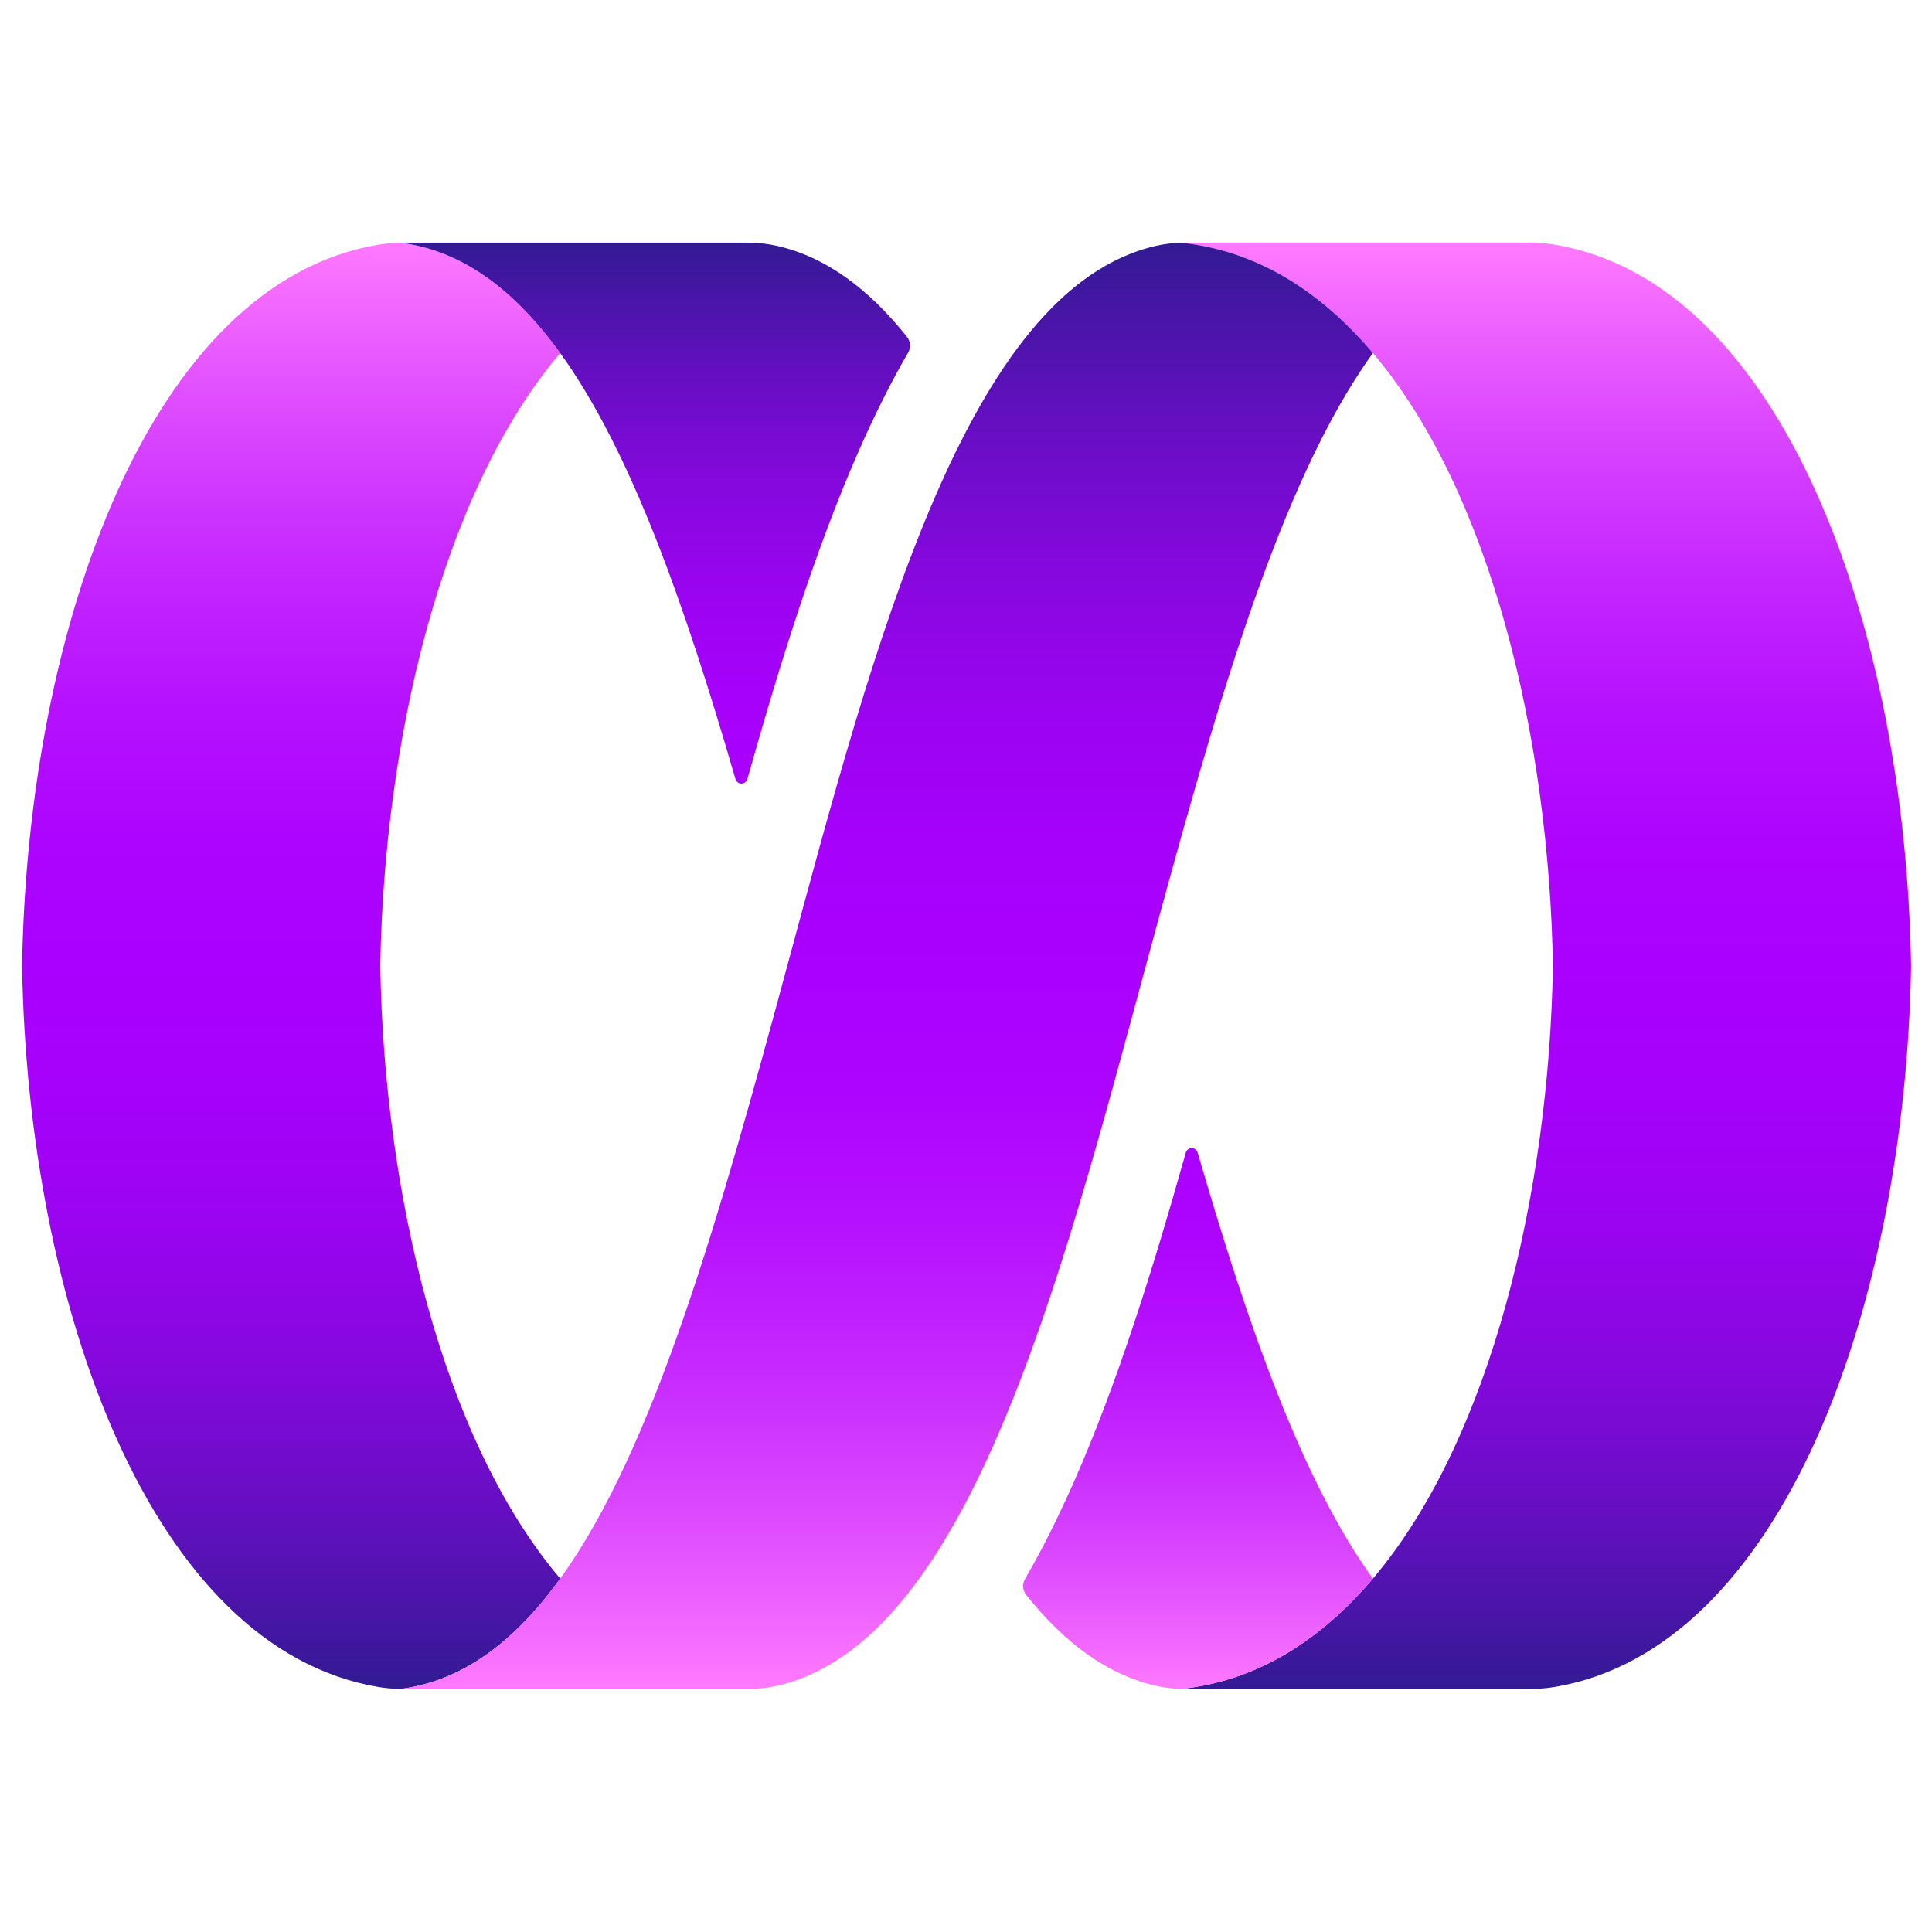
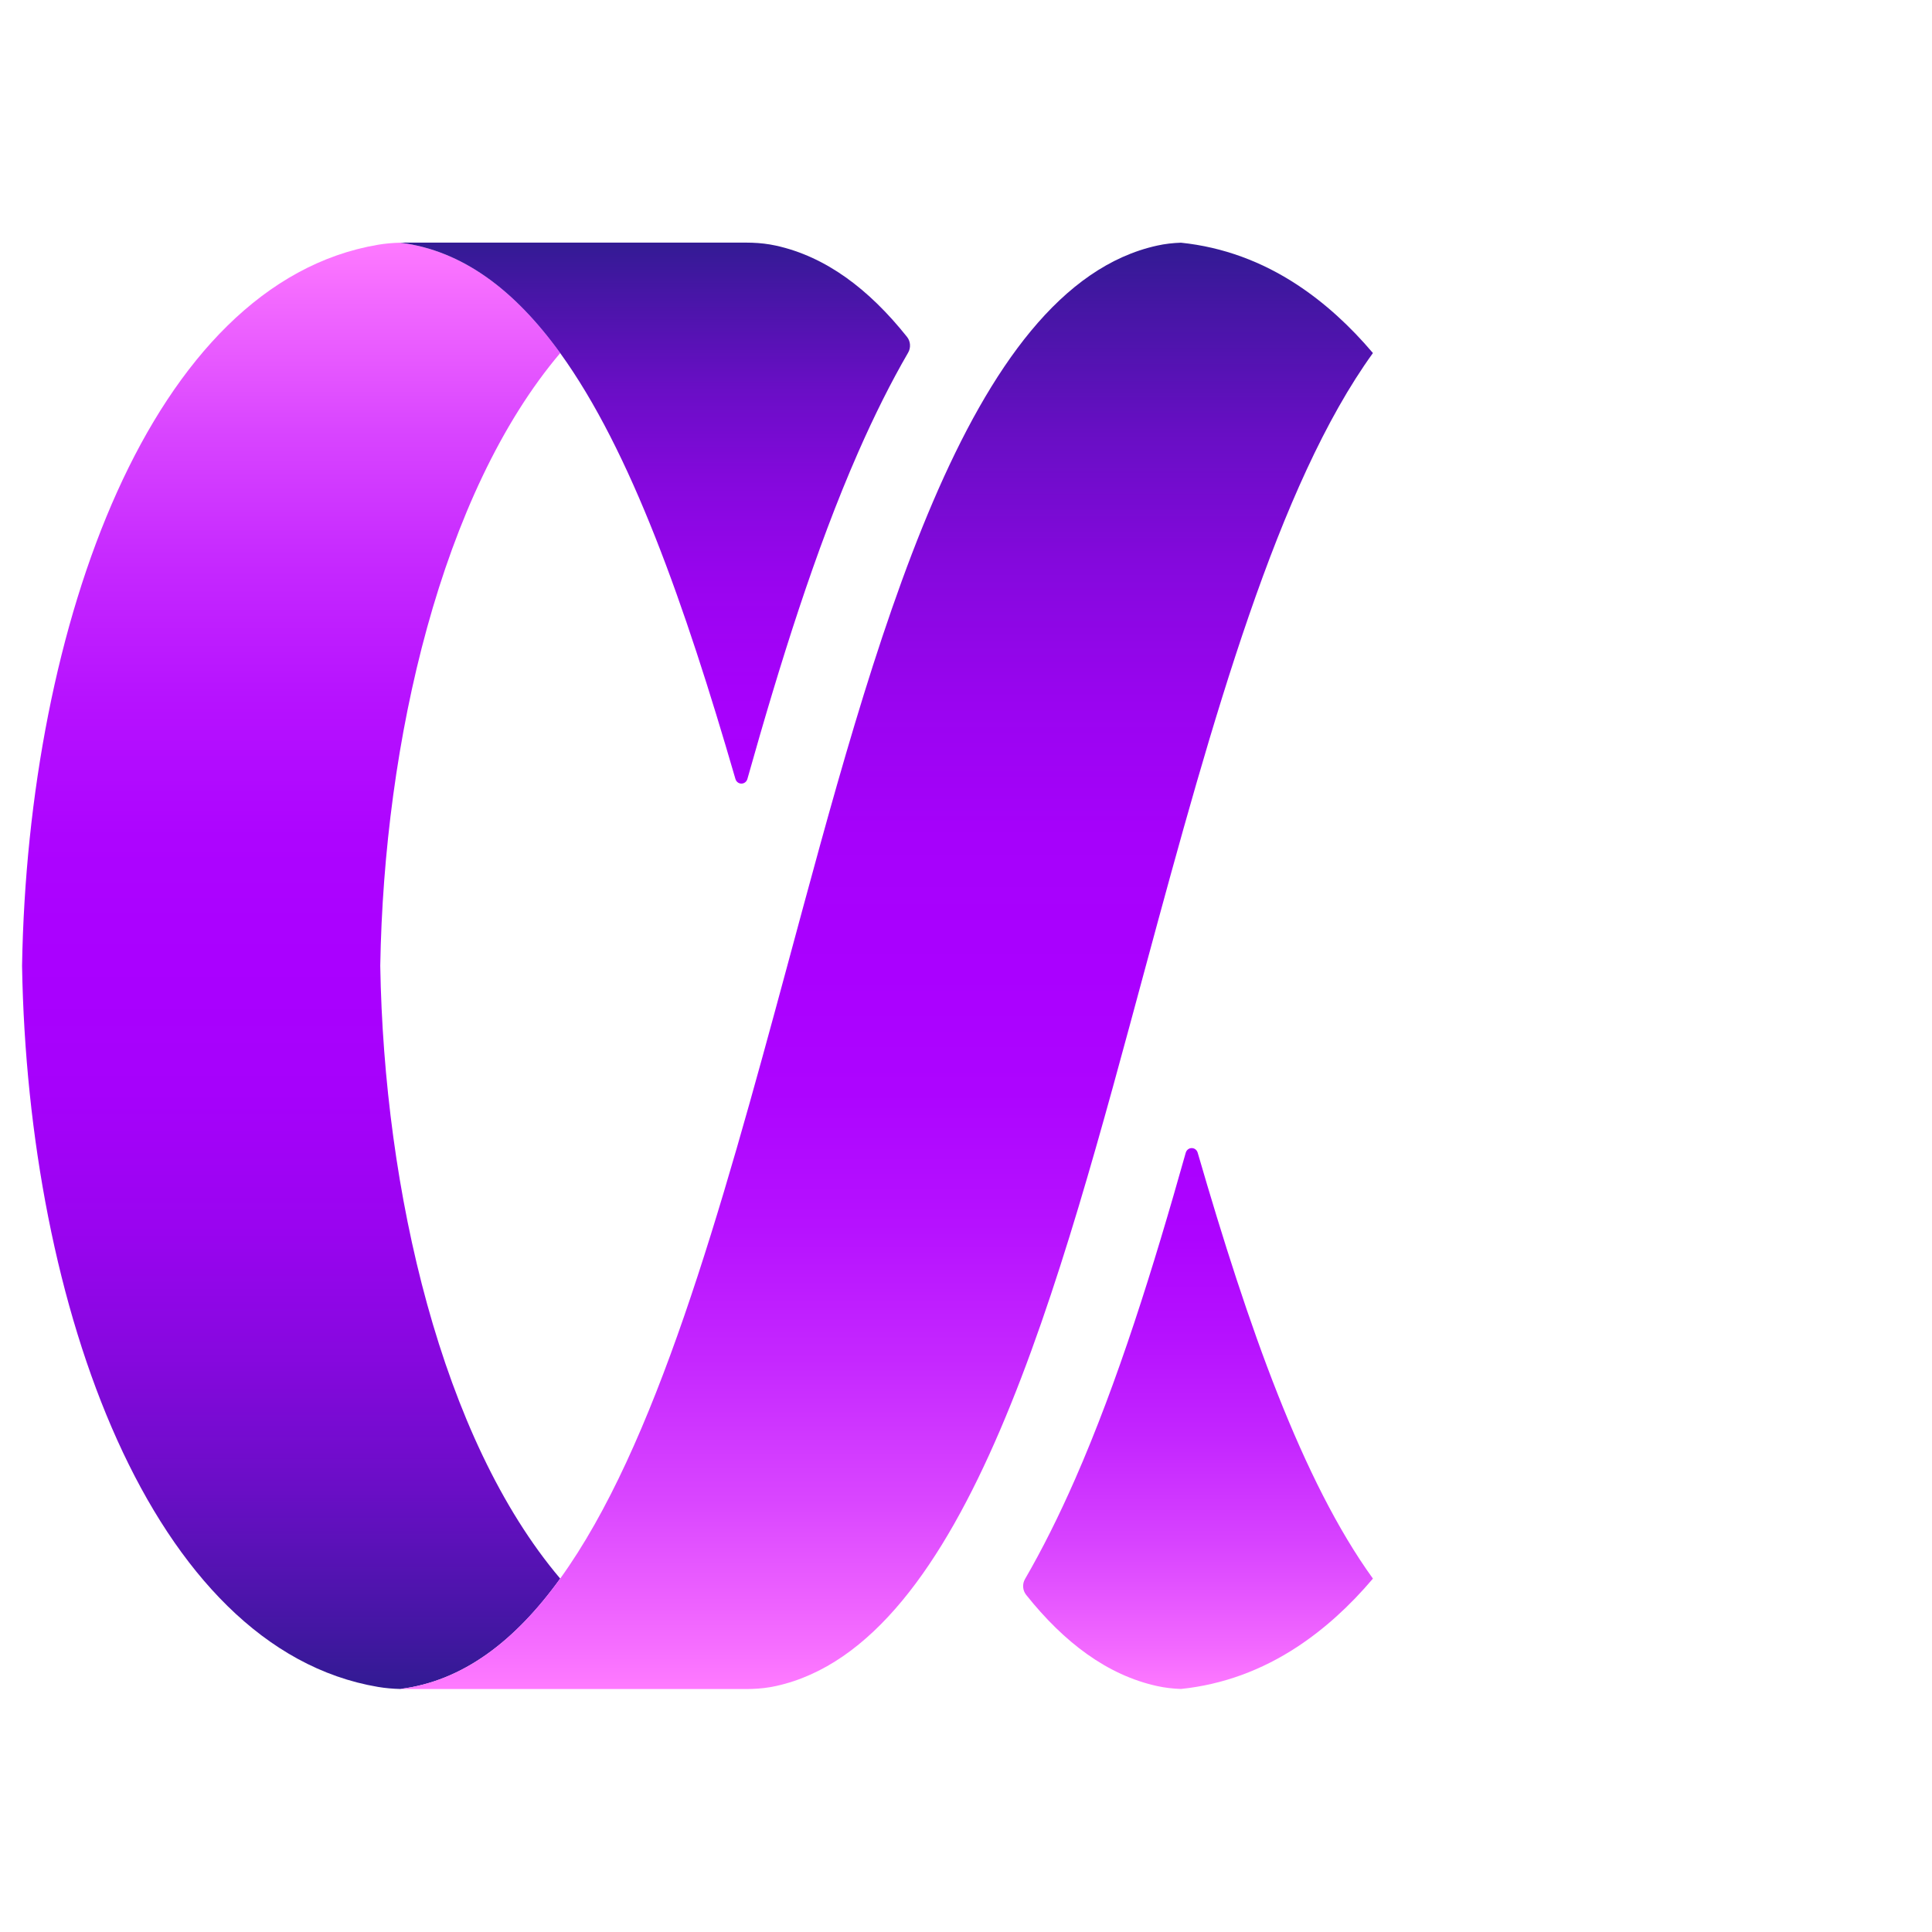
<svg xmlns="http://www.w3.org/2000/svg" xmlns:ns1="http://sodipodi.sourceforge.net/DTD/sodipodi-0.dtd" xmlns:ns2="http://www.inkscape.org/namespaces/inkscape" version="1.1" id="Layer_1" x="0px" y="0px" viewBox="0 0 48 48" xml:space="preserve" ns1:docname="apachedrill.svg" width="48" height="48" ns2:export-filename="..\monetdb.svg" ns2:export-xdpi="96" ns2:export-ydpi="96">
  <defs id="defs13">
    <style id="style1-3">.cls-1{fill:#fff;}.cls-2{fill:#0070ea;}</style>
    <style id="style1-3-8">.cls-1{fill:#fff;}.cls-2{fill:#0070ea;}</style>
    <style id="style1-3-84">.cls-1{fill:#fff;}.cls-2{fill:#0070ea;}</style>
    <style id="style1-3-8-0">.cls-1{fill:#fff;}.cls-2{fill:#0070ea;}</style>
    <style id="style1-85">.cls-1{fill:#003545;}</style>
    <linearGradient x1="57.755" y1="-0.314" x2="57.755" y2="115.638" id="linearGradient-1-4" gradientTransform="scale(0.631,1.586)" gradientUnits="userSpaceOnUse">
      <stop stop-color="#FF7BFF" offset="0%" id="stop1-7" />
      <stop stop-color="#F46BFF" offset="3.6%" id="stop2-8" />
      <stop stop-color="#D945FF" offset="13.2%" id="stop3-5" />
      <stop stop-color="#C527FF" offset="22.8%" id="stop4-1" />
      <stop stop-color="#B611FF" offset="32.1%" id="stop5-1" />
      <stop stop-color="#AD04FF" offset="41.2%" id="stop6-0" />
      <stop stop-color="#AA00FF" offset="49.7%" id="stop7-6" />
      <stop stop-color="#A601FB" offset="58.8%" id="stop8-2" />
      <stop stop-color="#9A04F0" offset="68%" id="stop9-0" />
      <stop stop-color="#8608DE" offset="77.2%" id="stop10-0" />
      <stop stop-color="#690EC5" offset="86.4%" id="stop11" />
      <stop stop-color="#4516A4" offset="95.5%" id="stop12-1" />
      <stop stop-color="#311B92" offset="100%" id="stop13-2" />
    </linearGradient>
    <linearGradient x1="280.976" y1="0" x2="280.976" y2="134.999" id="linearGradient-2" gradientTransform="scale(0.735,1.361)" gradientUnits="userSpaceOnUse">
      <stop stop-color="#FF7BFF" offset="0%" id="stop14" />
      <stop stop-color="#F46BFF" offset="3.6%" id="stop15" />
      <stop stop-color="#D945FF" offset="13.2%" id="stop16" />
      <stop stop-color="#C527FF" offset="22.8%" id="stop17" />
      <stop stop-color="#B611FF" offset="32.1%" id="stop18" />
      <stop stop-color="#AD04FF" offset="41.2%" id="stop19" />
      <stop stop-color="#AA00FF" offset="49.7%" id="stop20" />
      <stop stop-color="#A601FB" offset="58.8%" id="stop21" />
      <stop stop-color="#9A04F0" offset="68%" id="stop22" />
      <stop stop-color="#8608DE" offset="77.2%" id="stop23" />
      <stop stop-color="#690EC5" offset="86.4%" id="stop24" />
      <stop stop-color="#4516A4" offset="95.5%" id="stop25" />
      <stop stop-color="#311B92" offset="100%" id="stop26" />
    </linearGradient>
    <linearGradient x1="191.546" y1="152.823" x2="191.546" y2="94.607" id="linearGradient-3" gradientTransform="scale(0.831,1.203)" gradientUnits="userSpaceOnUse">
      <stop stop-color="#FF7BFF" offset="0%" id="stop27" />
      <stop stop-color="#F268FF" offset="8.3%" id="stop28" />
      <stop stop-color="#D843FF" offset="27.1%" id="stop29" />
      <stop stop-color="#C426FF" offset="45.9%" id="stop30" />
      <stop stop-color="#B611FF" offset="64.4%" id="stop31" />
      <stop stop-color="#AD04FF" offset="82.6%" id="stop32" />
      <stop stop-color="#AA00FF" offset="100%" id="stop33" />
    </linearGradient>
    <linearGradient x1="85.425" y1="69.353" x2="85.425" y2="-0.477" id="linearGradient-4" gradientTransform="scale(1.004,0.997)" gradientUnits="userSpaceOnUse">
      <stop stop-color="#AA00FF" offset="0%" id="stop34" />
      <stop stop-color="#A601FB" offset="18.1%" id="stop35" />
      <stop stop-color="#9A04F0" offset="36.3%" id="stop36" />
      <stop stop-color="#8608DE" offset="54.6%" id="stop37" />
      <stop stop-color="#690EC5" offset="72.9%" id="stop38" />
      <stop stop-color="#4516A4" offset="91.1%" id="stop39" />
      <stop stop-color="#311B92" offset="100%" id="stop40" />
    </linearGradient>
    <linearGradient x1="138.098" y1="155.4" x2="138.098" y2="-0.136" id="linearGradient-5" gradientTransform="scale(0.848,1.18)" gradientUnits="userSpaceOnUse">
      <stop stop-color="#FF7BFF" offset="0%" id="stop41" />
      <stop stop-color="#F46BFF" offset="3.6%" id="stop42" />
      <stop stop-color="#D945FF" offset="13.2%" id="stop43" />
      <stop stop-color="#C527FF" offset="22.8%" id="stop44" />
      <stop stop-color="#B611FF" offset="32.1%" id="stop45" />
      <stop stop-color="#AD04FF" offset="41.2%" id="stop46" />
      <stop stop-color="#AA00FF" offset="49.7%" id="stop47" />
      <stop stop-color="#A601FB" offset="58.8%" id="stop48" />
      <stop stop-color="#9A04F0" offset="68%" id="stop49" />
      <stop stop-color="#8608DE" offset="77.2%" id="stop50" />
      <stop stop-color="#690EC5" offset="86.4%" id="stop51" />
      <stop stop-color="#4516A4" offset="95.5%" id="stop52" />
      <stop stop-color="#311B92" offset="100%" id="stop53" />
    </linearGradient>
  </defs>
  <ns1:namedview id="namedview13" pagecolor="#ffffff" bordercolor="#999999" borderopacity="1" ns2:showpageshadow="2" ns2:pageopacity="0" ns2:pagecheckerboard="0" ns2:deskcolor="#d1d1d1" />
  <style type="text/css" id="style1">
	.st0{fill:#717073;}
	.st1{fill:#00467F;}
	.st2{fill:url(#SVGID_1_);}
</style>
  <linearGradient id="SVGID_1_" gradientUnits="userSpaceOnUse" x1="33.232" y1="68.463" x2="56.9" y2="59.13">
    <stop offset="0" style="stop-color:#C2C2C4" id="stop12" />
    <stop offset="1" style="stop-color:#717073" id="stop13" />
  </linearGradient>
  <g id="Icon-Architecture/64/Arch_Amazon-Aurora_64" stroke="none" stroke-width="1" fill="none" fill-rule="evenodd" transform="matrix(0.588,0,0,0.228,-0.064,10.868)">
    <g style="fill:none" id="g2" transform="matrix(0.618,0,0,0.817,49.905,74.291)" />
    <g style="fill:#000000" id="g162" transform="matrix(0.312,0,0,0.86,1.041,-21.23)">
      <g id="SVGRepo_bgCarrier" stroke-width="0" />
      <g id="SVGRepo_tracerCarrier" stroke-linecap="round" stroke-linejoin="round" />
      <g id="SVGRepo_iconCarrier">
        <defs id="defs53" />
        <g id="g57">
          <path d="M 72.878,13.998 C 66.749,6.055 59.689,1.01 51.222,0.011 50.211,0.035 49.201,0.114 48.201,0.272 17.52,5.126 0.78,48.382 0,91.638 c 0.78,43.256 17.52,86.512 48.203,91.366 1,0.158 2.008,0.237 3.02,0.261 8.468,-0.999 15.526,-6.046 21.656,-13.987 C 56.804,151.53 49.023,120.178 48.509,91.638 49.021,63.098 56.802,31.746 72.878,13.998 Z" fill="url(#linearGradient-1)" id="path53" style="fill:url(#linearGradient-1-4)" />
-           <path d="M 207.618,0.271 C 206.619,0.113 205.611,0.034 204.598,0.011 204.402,0.007 204.206,0 204.011,0 c -6.122,0 -38.893,0.004 -46.338,0 -0.245,0 -0.488,0.007 -0.733,0.014 5.713,0.555 10.974,2.397 15.751,5.334 3.732,2.295 7.147,5.219 10.253,8.649 16.076,17.748 23.857,49.101 24.372,77.64 -0.514,28.54 -8.295,59.892 -24.372,77.64 -3.106,3.429 -6.519,6.354 -10.253,8.649 -4.777,2.937 -10.037,4.778 -15.751,5.334 0.245,0.007 0.488,0.014 0.733,0.014 7.445,-0.003 40.216,0 46.338,0 0.196,0 0.392,-0.005 0.588,-0.011 1.01,-0.023 2.021,-0.102 3.02,-0.261 30.681,-4.856 47.423,-48.11 48.203,-91.366 C 255.041,48.382 238.302,5.125 207.618,0.271 Z" fill="url(#linearGradient-2)" id="path54" style="fill:url(#linearGradient-2)" />
          <path d="m 142.589,156.719 c -2.197,4.683 -4.442,8.873 -6.765,12.621 -0.39,0.629 -0.324,1.436 0.155,1.998 5.154,6.051 10.996,10.171 17.743,11.559 1.061,0.218 2.136,0.33 3.216,0.367 5.713,-0.555 10.974,-2.397 15.751,-5.334 3.732,-2.295 7.147,-5.218 10.253,-8.649 -9.563,-12.391 -16.864,-31.83 -23.726,-53.949 -0.248,-0.801 -1.386,-0.799 -1.629,0.006 -4.406,14.642 -9.183,28.987 -14.997,41.382 z" fill="url(#linearGradient-3)" id="path55" style="fill:url(#linearGradient-3)" />
          <path d="m 72.879,13.999 c 9.563,12.391 16.863,31.83 23.726,53.949 0.248,0.802 1.386,0.8 1.629,-0.005 4.409,-14.643 9.185,-28.987 15,-41.382 2.197,-4.683 4.442,-8.872 6.765,-12.621 0.388,-0.627 0.325,-1.436 -0.155,-1.997 C 114.689,5.891 108.848,1.77 102.099,0.383 101.035,0.164 99.951,0.05 98.863,0.014 98.626,0.007 98.387,0.002 98.148,0.002 90.703,0.004 57.932,0.002 51.811,0 51.615,0 51.419,0.005 51.223,0.011 59.69,1.012 66.75,6.056 72.879,13.999 Z" fill="url(#linearGradient-4)" id="path56" style="fill:url(#linearGradient-4)" />
          <path d="m 172.692,5.345 c -4.777,-2.936 -10.037,-4.779 -15.751,-5.334 -1.081,0.034 -2.157,0.147 -3.216,0.367 C 127.859,5.692 115.336,51.157 103.631,91.635 94.516,123.181 85.745,152.607 72.879,169.275 c -6.129,7.941 -13.189,12.988 -21.657,13.987 0.196,0.003 0.392,0.011 0.588,0.011 6.122,0 38.892,-0.004 46.337,0 0.245,0 0.489,-0.007 0.734,-0.014 1.08,-0.034 2.157,-0.148 3.216,-0.367 25.867,-5.316 38.389,-50.78 50.094,-91.259 9.115,-31.546 17.887,-60.972 30.752,-77.64 -3.105,-3.429 -6.519,-6.353 -10.252,-8.648 z" fill="url(#linearGradient-5)" id="path57" style="fill:url(#linearGradient-5)" />
        </g>
      </g>
    </g>
  </g>
  <style type="text/css" id="style1-0">
	.st0{fill:#717073;}
	.st1{fill:#00467F;}
	.st2{fill:url(#SVGID_1_);}
</style>
  <style type="text/css" id="style1-9">
	.st0{fill:#B7C5FD;}
	.st1{fill:#9AADFD;}
	.st2{fill:#FFFFFF;}
	.st3{fill:#3955D1;}
	.st4{fill:#4466FB;}
	.st5{fill:#AABAFD;}
	.st6{fill:#798FFE;}
	.st7{fill:#6BB5FB;}
	.st8{enable-background:new    ;}
	.st9{fill:#1B2A4F;}
	.st10{fill:url(#);}
	.st11{fill:#384E85;}
	.st12{fill:#2E4277;}
	.st13{fill:#D9DDF6;}
	.st14{fill:#535D88;}
	.st15{fill:#2B3C67;}
	.st16{fill:#8FCCFF;}
	.st17{fill:#8CA1FD;}
	.st18{opacity:0.3;}
	.st19{opacity:0.3;fill:#4466FB;}
	.st20{opacity:0.2;}
</style>
  <style type="text/css" id="style1-32">
	.st0{fill:#717073;}
	.st1{fill:#00467F;}
	.st2{fill:url(#SVGID_1_);}
</style>
  <style type="text/css" id="style1-94">
	.st0{fill-rule:evenodd;clip-rule:evenodd;fill:#00639C;}
	.st1{fill:#191B1B;}
	.st2{fill:#067EB0;}
	.st3{fill:#2E8641;}
	.st4{fill:#D34427;}
	.st5{fill:#9F57A1;}
</style>
  <style type="text/css" id="style1-6">.st0{fill:#fff100}</style>
  <style type="text/css" id="style1-8">
	.st0{fill:#717073;}
	.st1{fill:#00467F;}
	.st2{fill:url(#SVGID_1_);}
</style>
  <style type="text/css" id="style1-0-7">
	.st0{fill:#717073;}
	.st1{fill:#00467F;}
	.st2{fill:url(#SVGID_1_);}
</style>
  <style type="text/css" id="style1-9-5">
	.st0{fill:#B7C5FD;}
	.st1{fill:#9AADFD;}
	.st2{fill:#FFFFFF;}
	.st3{fill:#3955D1;}
	.st4{fill:#4466FB;}
	.st5{fill:#AABAFD;}
	.st6{fill:#798FFE;}
	.st7{fill:#6BB5FB;}
	.st8{enable-background:new    ;}
	.st9{fill:#1B2A4F;}
	.st10{fill:url(#);}
	.st11{fill:#384E85;}
	.st12{fill:#2E4277;}
	.st13{fill:#D9DDF6;}
	.st14{fill:#535D88;}
	.st15{fill:#2B3C67;}
	.st16{fill:#8FCCFF;}
	.st17{fill:#8CA1FD;}
	.st18{opacity:0.3;}
	.st19{opacity:0.3;fill:#4466FB;}
	.st20{opacity:0.2;}
</style>
  <style type="text/css" id="style1-32-9">
	.st0{fill:#717073;}
	.st1{fill:#00467F;}
	.st2{fill:url(#SVGID_1_);}
</style>
  <style type="text/css" id="style1-94-3">
	.st0{fill-rule:evenodd;clip-rule:evenodd;fill:#00639C;}
	.st1{fill:#191B1B;}
	.st2{fill:#067EB0;}
	.st3{fill:#2E8641;}
	.st4{fill:#D34427;}
	.st5{fill:#9F57A1;}
</style>
  <style type="text/css" id="style1-2">
	.st0{fill:#2490FA;}
	.st1{fill:#2549C9;}
	.st2{fill:#85C1FC;}
</style>
</svg>